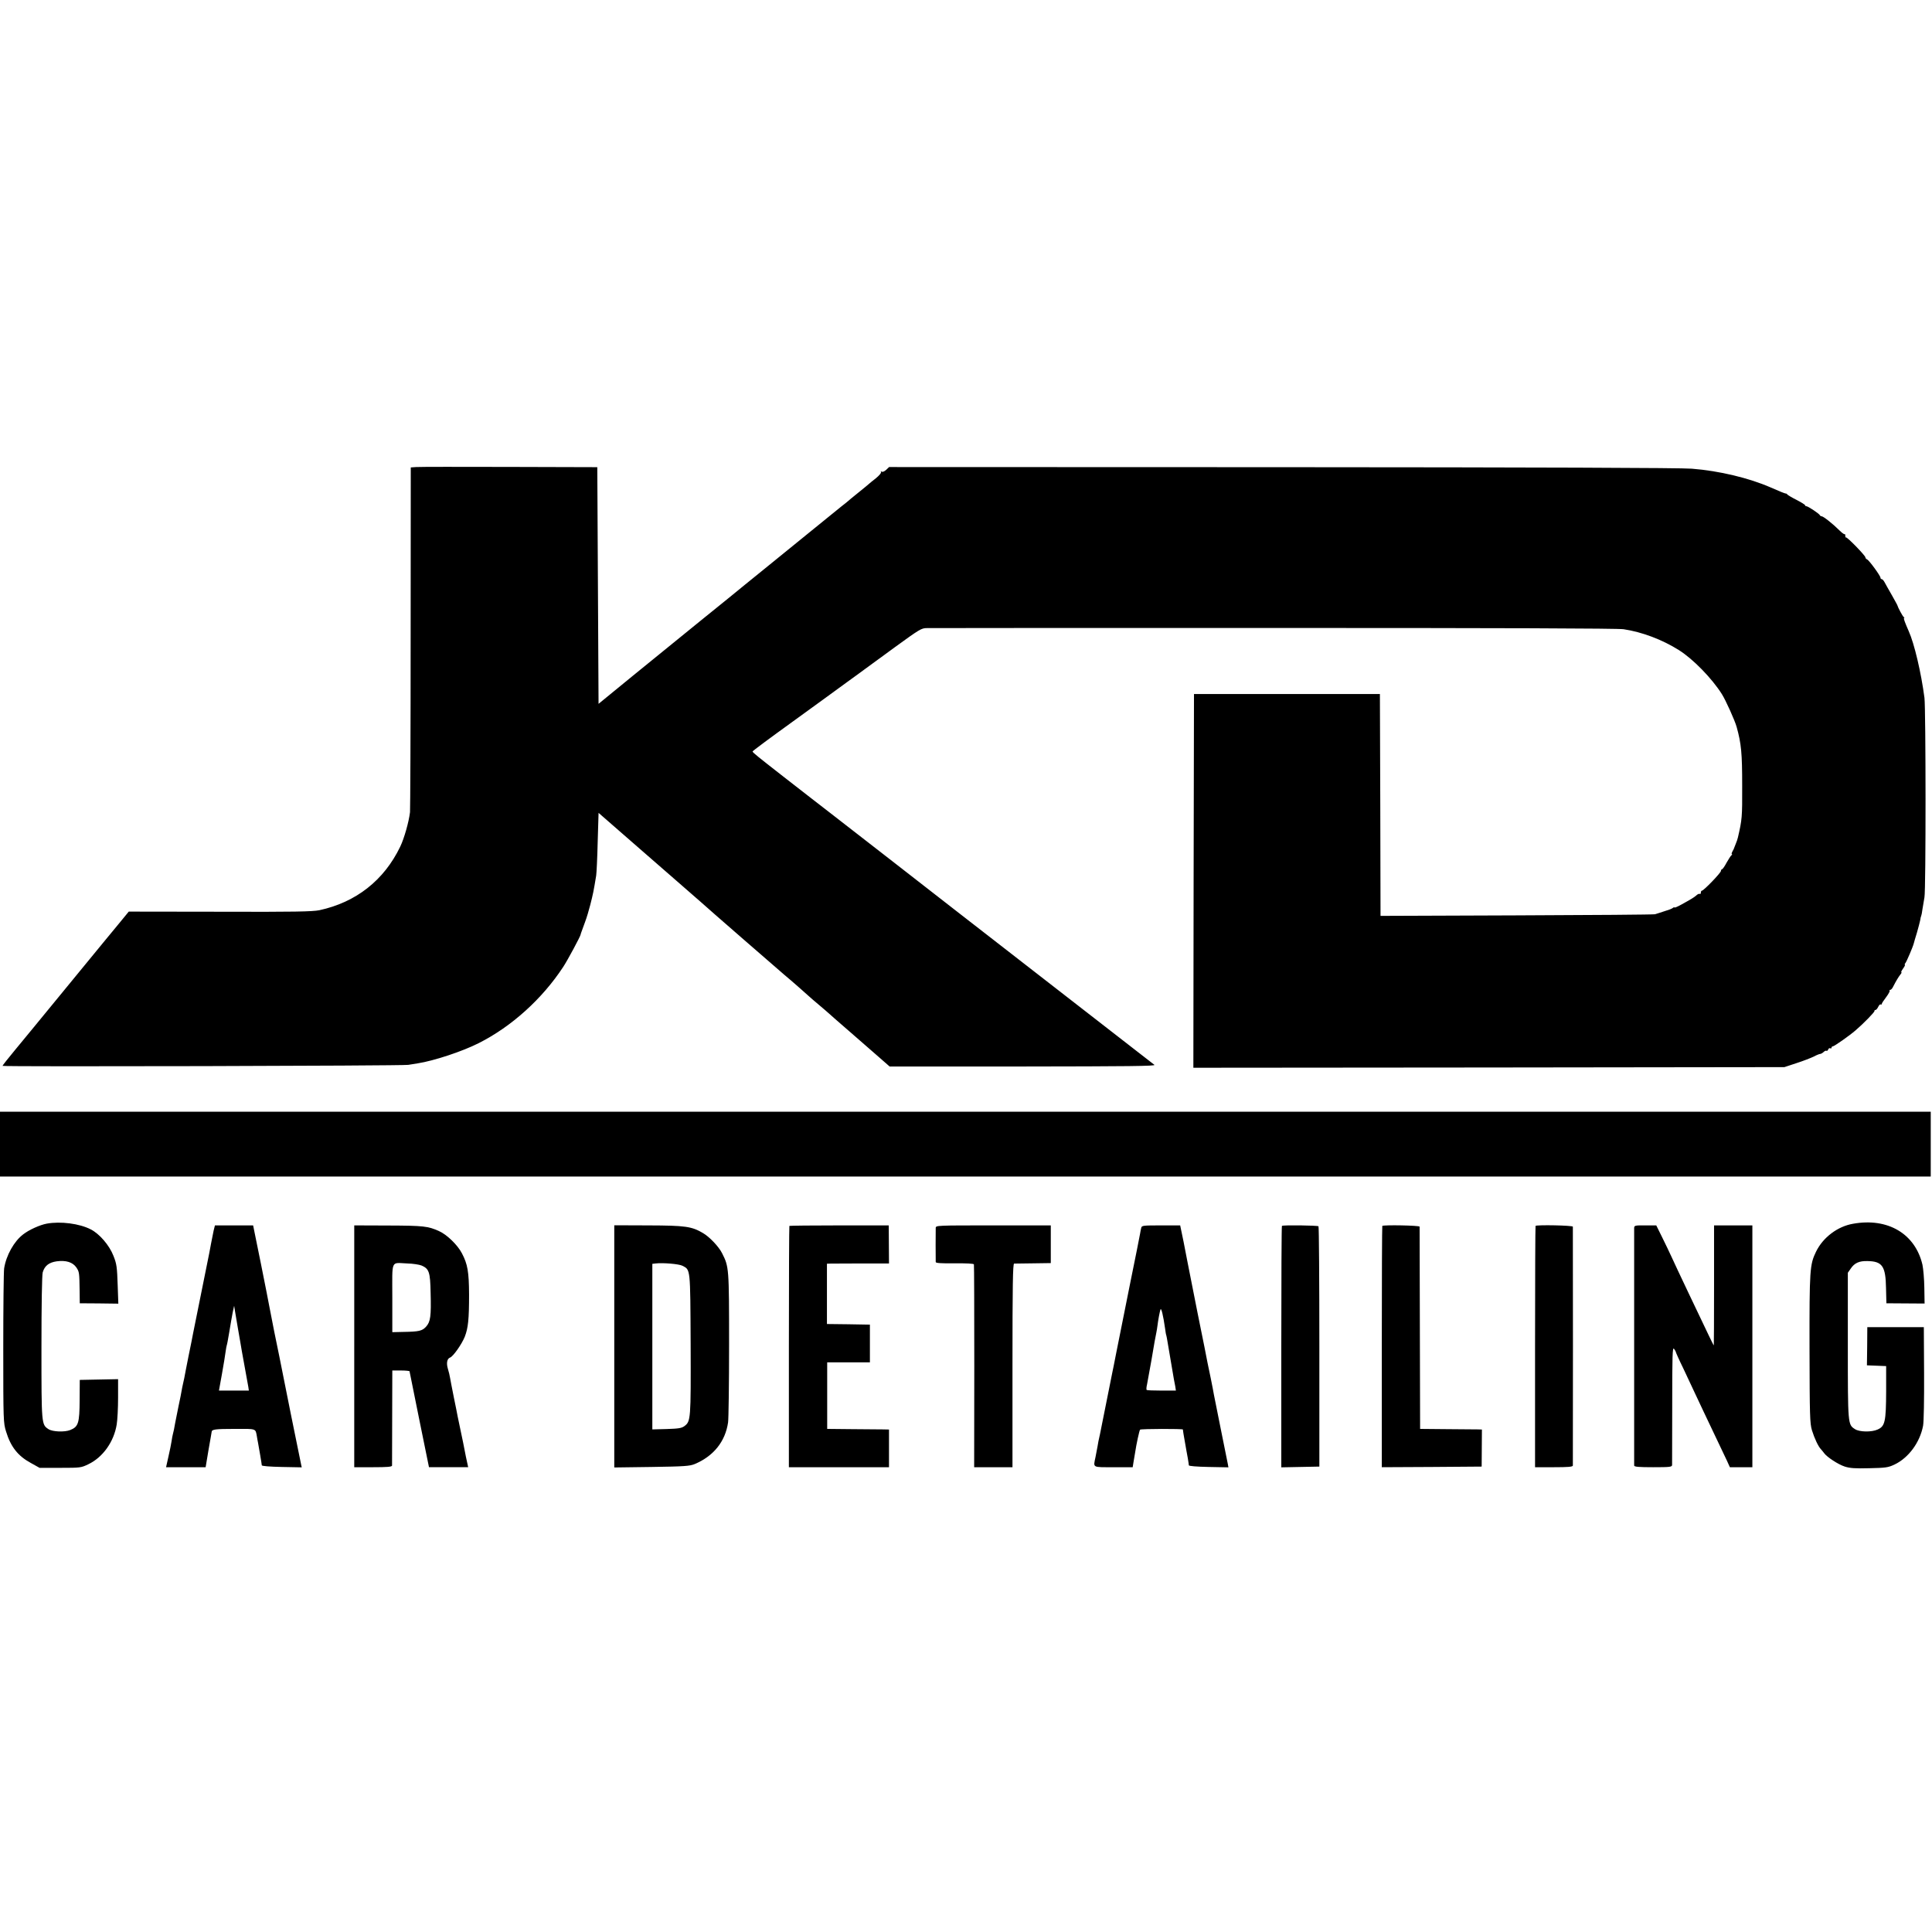
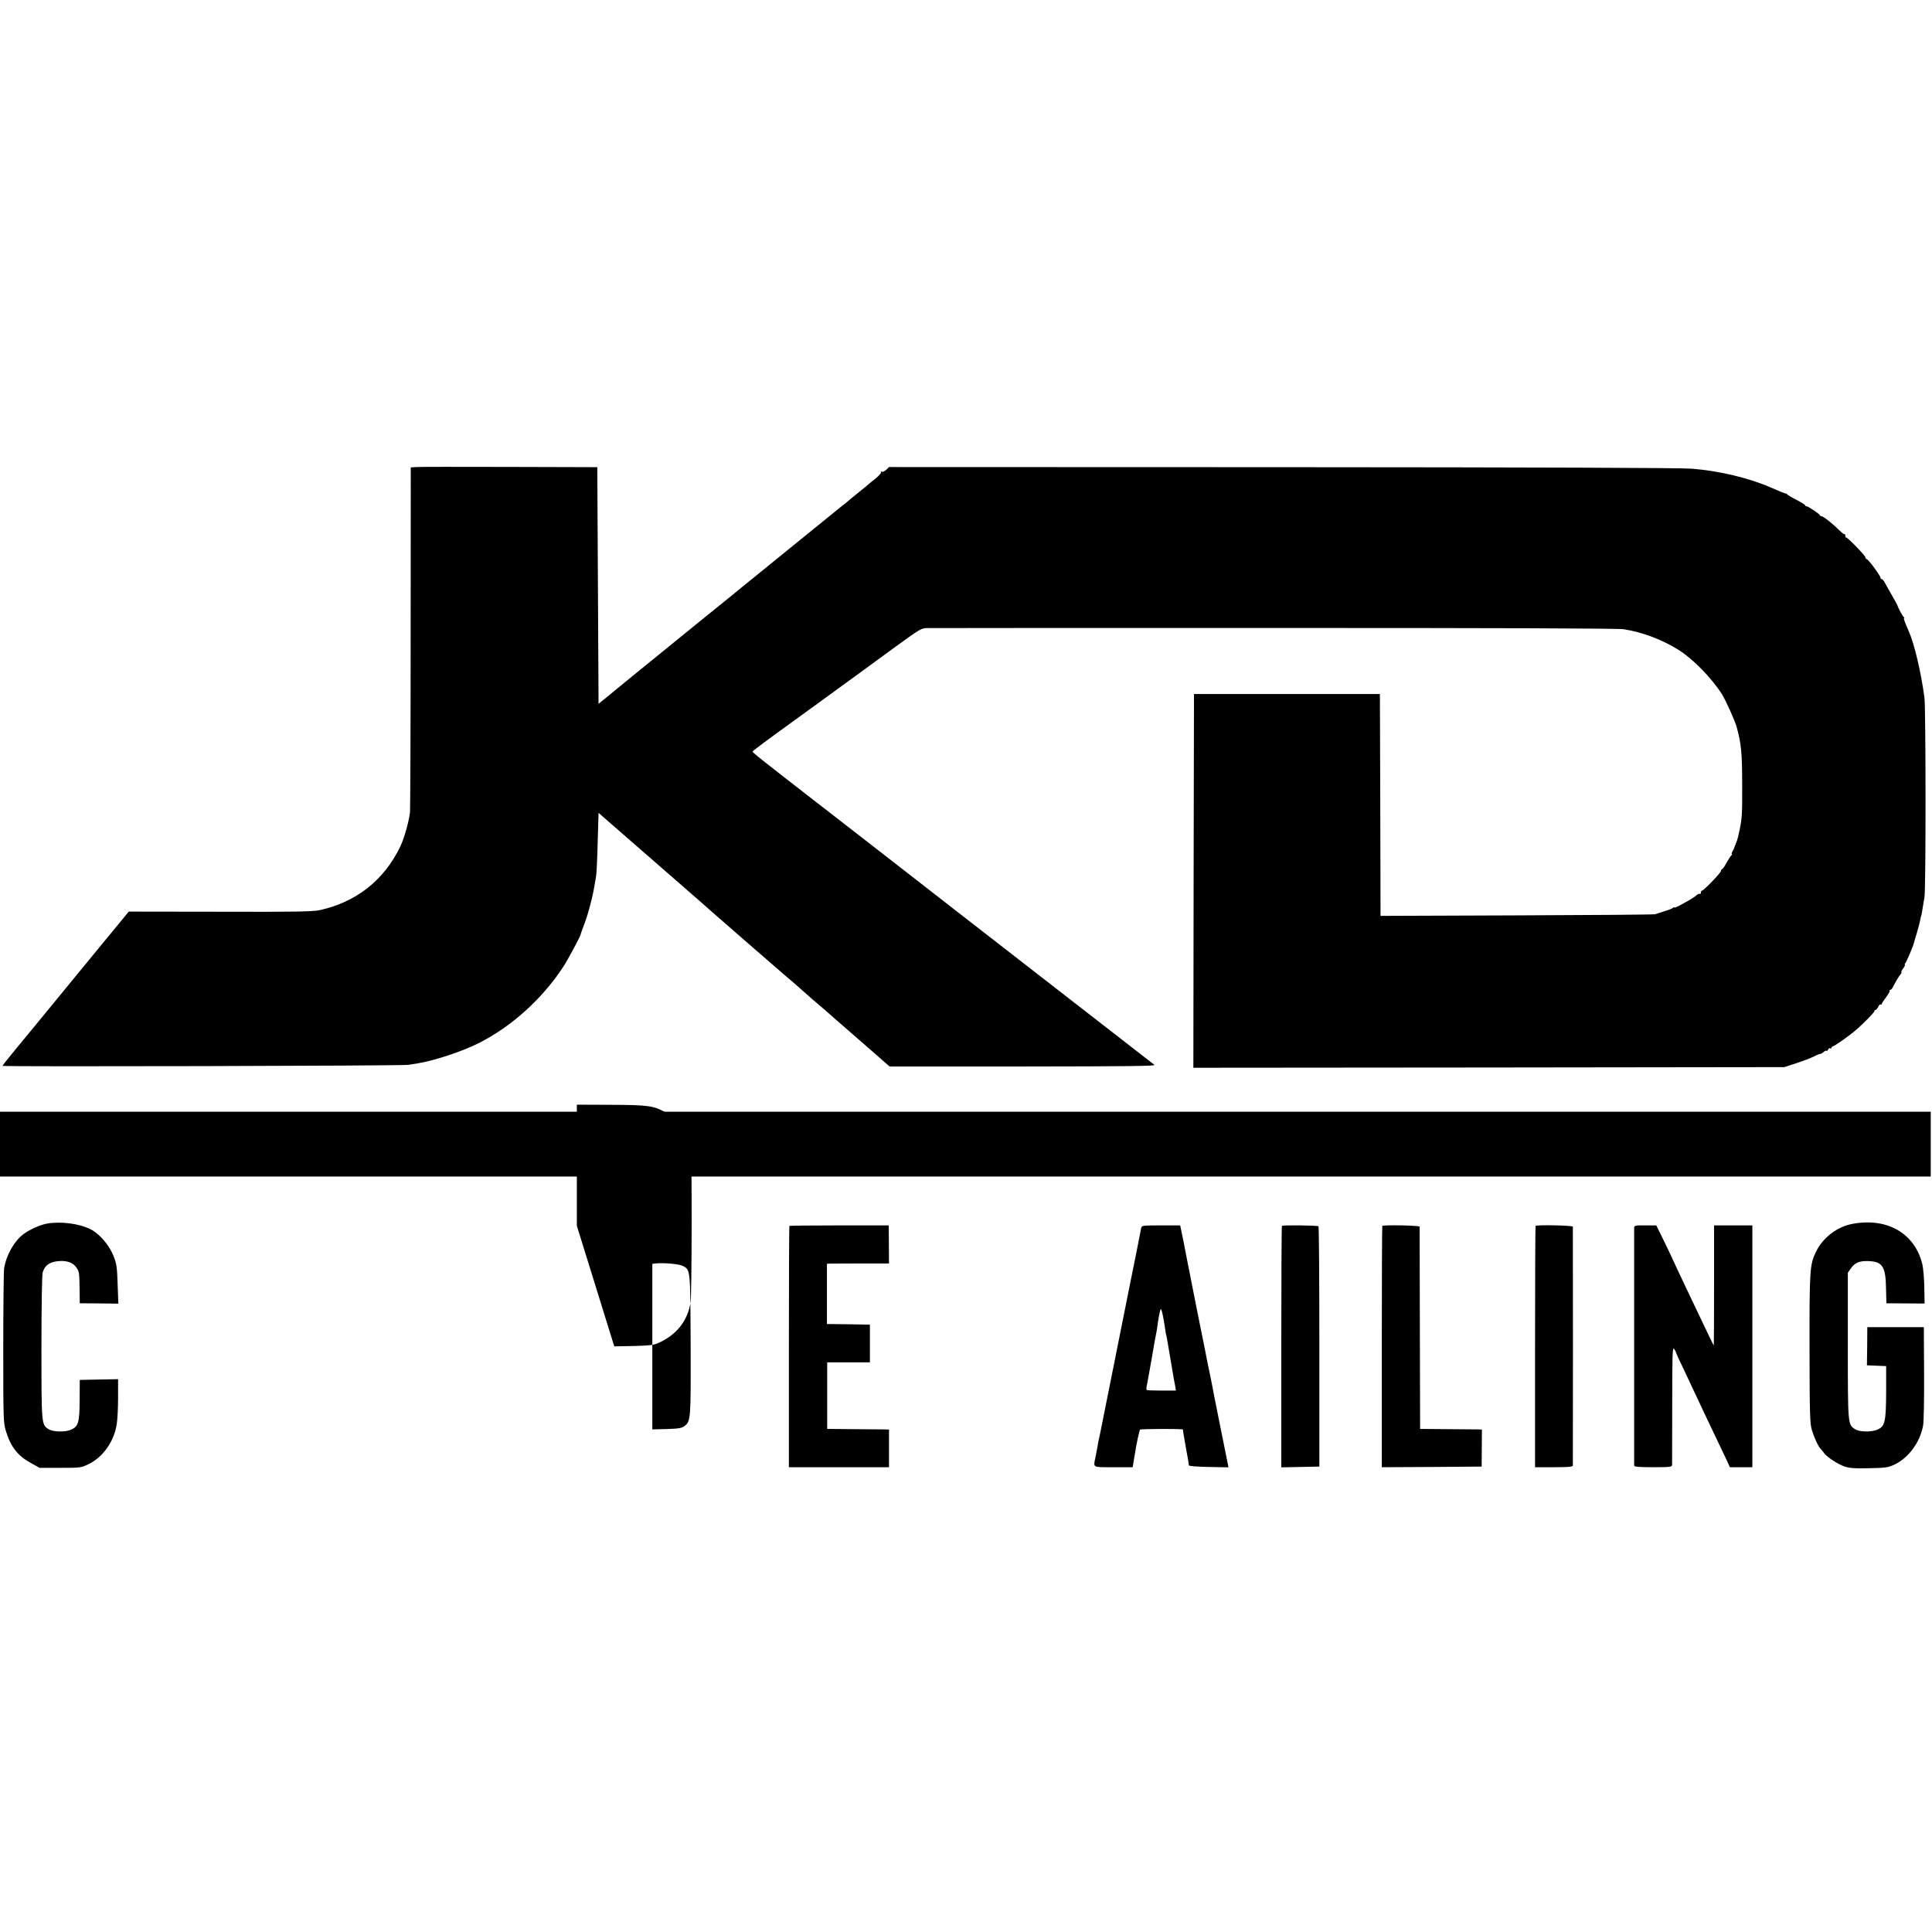
<svg xmlns="http://www.w3.org/2000/svg" version="1.0" width="1538pt" height="1538pt" viewBox="0 0 1538 1538" preserveAspectRatio="xMidYMid meet">
  <g transform="translate(0,1538) scale(0.1,-0.1)" fill="#000000" stroke="none">
    <path d="M3313 11662 l-43 -3 -1 -1352 c0 -744 -3 -1370 -5 -1392 -9 -78 -47 -211 -78 -275 -129 -268 -352 -443 -644 -506 -55 -11 -198 -14 -792 -12 l-725 1 -73 -89 c-103 -124 -108 -131 -402 -489 -327 -398 -308 -376 -429 -522 -56 -67 -101 -125 -101 -128 0 -8 3187 0 3230 8 19 3 53 9 75 12 129 20 356 95 486 161 262 132 505 352 672 606 34 51 138 245 139 258 0 3 4 14 8 25 4 11 17 46 28 77 12 31 30 92 41 135 23 91 26 105 47 233 3 19 9 139 12 267 l7 232 266 -232 c146 -128 328 -286 404 -352 76 -66 143 -125 149 -130 18 -18 616 -538 662 -577 42 -34 193 -167 204 -178 3 -3 34 -30 70 -60 36 -30 71 -61 79 -68 7 -7 79 -70 160 -140 80 -70 186 -162 234 -204 l89 -78 1061 0 c837 1 1059 3 1047 13 -9 7 -65 50 -125 97 -330 256 -1434 1114 -1460 1134 -50 40 -958 745 -989 769 -16 12 -86 66 -155 120 -69 54 -171 133 -225 175 -209 163 -246 193 -245 200 0 4 140 108 312 232 171 124 367 266 436 317 70 50 137 100 151 110 14 10 119 87 234 171 197 143 211 152 255 152 25 1 1268 1 2761 1 1808 0 2738 -3 2785 -10 147 -22 308 -83 440 -166 114 -72 262 -224 342 -350 30 -47 104 -211 118 -262 37 -134 44 -208 44 -468 1 -253 -1 -269 -34 -412 -3 -12 -10 -35 -17 -50 -6 -16 -12 -30 -13 -33 0 -3 -6 -15 -13 -27 -7 -13 -9 -23 -5 -23 4 0 3 -4 -3 -8 -6 -4 -23 -31 -39 -59 -15 -29 -32 -53 -37 -53 -4 0 -8 -6 -8 -13 0 -15 -137 -157 -151 -157 -5 0 -9 -7 -9 -16 0 -8 -4 -13 -8 -10 -5 3 -18 -2 -28 -12 -21 -18 -38 -28 -121 -74 -29 -16 -53 -26 -53 -22 0 3 -6 2 -12 -3 -7 -6 -31 -16 -53 -22 -22 -7 -47 -15 -55 -18 -8 -3 -24 -8 -35 -11 -11 -3 -507 -7 -1102 -9 l-1083 -4 -2 883 -3 883 -740 0 -740 0 -3 -1488 -2 -1487 2352 2 2353 3 97 32 c53 17 114 41 137 52 22 12 45 21 51 21 6 0 18 7 27 15 8 8 18 13 23 10 4 -3 11 2 14 11 3 8 10 12 16 9 5 -3 10 -1 10 4 0 6 4 11 10 11 11 0 134 86 182 128 63 54 153 146 150 154 -1 4 3 8 8 8 6 0 15 11 22 25 6 13 15 22 19 19 5 -3 9 -1 9 4 0 5 16 29 35 54 19 25 31 48 28 52 -4 3 -1 6 5 6 6 0 17 12 24 28 22 43 42 76 57 95 8 9 11 17 7 17 -4 0 2 13 14 30 12 16 18 30 14 30 -3 0 -2 6 4 13 10 12 60 129 67 157 2 8 13 47 25 85 11 39 23 83 26 99 2 16 6 32 8 35 2 3 7 27 10 53 4 26 11 69 16 95 12 62 11 1496 0 1588 -26 199 -81 433 -125 530 -31 71 -44 105 -37 105 4 0 3 4 -3 8 -9 6 -47 78 -50 92 0 3 -21 40 -45 83 -25 43 -51 90 -58 103 -7 13 -17 24 -23 24 -5 0 -9 5 -9 11 0 15 -91 140 -107 146 -7 3 -13 10 -13 16 0 14 -148 166 -155 159 -3 -3 -5 3 -5 13 0 10 -3 16 -6 13 -3 -3 -22 11 -42 31 -51 51 -127 111 -140 111 -6 0 -12 4 -14 8 -4 12 -95 72 -107 72 -6 0 -11 3 -11 8 0 4 -30 23 -67 42 -38 19 -71 39 -74 43 -3 5 -9 9 -12 8 -7 0 -50 17 -122 49 -172 75 -409 132 -627 149 -80 7 -1245 11 -3257 12 l-3133 1 -23 -22 c-14 -13 -29 -19 -36 -15 -7 5 -10 4 -5 -3 3 -6 -15 -28 -41 -49 -27 -21 -50 -40 -53 -43 -3 -3 -41 -35 -85 -70 -44 -35 -82 -67 -85 -70 -3 -3 -25 -21 -50 -40 -25 -20 -142 -115 -260 -211 -118 -96 -264 -215 -325 -264 -60 -49 -144 -117 -185 -150 -41 -34 -196 -160 -345 -280 -148 -121 -394 -320 -545 -443 l-275 -225 -5 942 -5 942 -700 2 c-385 1 -719 1 -742 -1z" />
    <path d="M0 6272 l0 -258 7685 0 7685 0 0 258 0 258 -7685 0 -7685 0 0 -258z" />
    <path d="M372 5639 c-54 -10 -141 -49 -187 -85 -73 -55 -136 -168 -152 -271 -4 -26 -7 -313 -7 -638 0 -576 1 -592 22 -660 37 -122 94 -195 197 -251 l70 -39 165 0 c161 0 166 1 224 29 115 55 203 179 225 316 6 36 11 131 11 213 l0 148 -152 -3 -153 -3 -1 -161 c-1 -183 -10 -212 -75 -238 -45 -18 -141 -14 -173 7 -56 37 -56 36 -56 649 0 342 4 577 10 599 15 52 49 79 111 88 75 10 128 -7 157 -49 23 -35 24 -39 26 -190 l1 -95 154 -1 153 -2 -5 142 c-5 151 -8 174 -34 239 -32 83 -111 175 -180 210 -90 47 -242 66 -351 46z" />
    <path d="M14751 5638 c-123 -21 -239 -109 -294 -222 -50 -103 -53 -142 -52 -776 1 -530 3 -591 19 -645 20 -65 51 -131 72 -152 7 -8 19 -22 26 -32 23 -31 111 -89 164 -106 41 -13 81 -16 195 -13 130 3 149 5 200 29 112 53 203 176 228 309 6 33 9 206 8 420 l-2 365 -225 0 -225 0 -1 -152 -2 -152 77 -3 76 -3 0 -201 c-1 -242 -9 -278 -68 -304 -48 -22 -145 -20 -180 3 -57 37 -57 32 -57 664 l0 581 23 33 c30 45 68 62 134 60 118 -2 144 -41 147 -215 l3 -121 152 -1 152 -1 -2 125 c-1 68 -8 151 -15 184 -58 247 -276 376 -553 326z" />
-     <path d="M1701 5585 c-5 -22 -14 -67 -20 -100 -6 -33 -13 -69 -15 -80 -6 -28 -124 -615 -130 -645 -2 -14 -18 -92 -35 -175 -16 -82 -32 -161 -34 -175 -3 -14 -8 -36 -11 -50 -3 -14 -8 -36 -10 -50 -2 -14 -13 -70 -25 -125 -11 -55 -23 -113 -26 -130 -7 -44 -14 -74 -19 -93 -3 -9 -7 -34 -10 -54 -3 -20 -14 -76 -25 -123 l-19 -85 157 0 158 0 23 138 c14 75 24 140 25 144 1 19 30 23 181 23 179 1 167 4 179 -60 2 -16 7 -39 9 -50 8 -43 30 -171 30 -180 1 -6 63 -11 160 -13 l158 -3 -5 23 c-5 19 -158 778 -173 858 -3 14 -21 104 -41 200 -19 96 -37 189 -40 205 -3 17 -32 167 -66 335 l-62 305 -152 0 -152 0 -10 -40z m193 -780 c8 -44 17 -96 20 -115 3 -19 8 -48 11 -65 24 -132 48 -265 52 -287 l4 -28 -119 0 -119 0 24 133 c13 72 26 152 29 177 3 25 8 47 9 50 2 3 11 50 20 105 9 55 21 125 27 155 l12 55 8 -50 c4 -27 14 -86 22 -130z" />
-     <path d="M2820 4663 l0 -963 150 0 c113 0 150 3 151 13 0 6 1 180 1 385 l1 372 69 0 c37 0 68 -3 69 -7 0 -5 2 -15 4 -23 2 -8 36 -178 76 -377 l74 -363 156 0 156 0 -18 83 c-9 45 -19 96 -22 112 -3 17 -13 64 -22 105 -9 41 -19 89 -22 105 -3 17 -16 84 -30 150 -13 66 -27 136 -30 155 -3 19 -11 53 -18 75 -13 44 -6 79 18 88 25 9 94 108 117 166 27 70 34 139 34 336 -1 179 -11 241 -57 328 -34 66 -119 148 -181 176 -88 40 -124 44 -403 45 l-273 1 0 -962z m535 643 c61 -26 70 -52 73 -219 5 -185 -1 -229 -36 -268 -31 -34 -55 -40 -182 -42 l-87 -2 0 272 c0 314 -15 280 120 275 43 -1 94 -9 112 -16z" />
-     <path d="M4890 4662 l0 -964 298 4 c262 4 302 7 342 23 150 63 244 179 266 332 4 26 8 305 8 618 0 616 -1 620 -56 729 -26 52 -100 130 -152 160 -90 53 -139 60 -433 61 l-273 1 0 -964z m542 642 c65 -34 63 -11 66 -625 2 -601 1 -614 -50 -652 -22 -16 -45 -20 -140 -23 l-115 -3 0 659 0 659 26 3 c57 7 186 -4 213 -18z" />
+     <path d="M4890 4662 c262 4 302 7 342 23 150 63 244 179 266 332 4 26 8 305 8 618 0 616 -1 620 -56 729 -26 52 -100 130 -152 160 -90 53 -139 60 -433 61 l-273 1 0 -964z m542 642 c65 -34 63 -11 66 -625 2 -601 1 -614 -50 -652 -22 -16 -45 -20 -140 -23 l-115 -3 0 659 0 659 26 3 c57 7 186 -4 213 -18z" />
    <path d="M6284 5621 c-2 -2 -4 -436 -4 -963 l0 -958 398 0 399 0 0 150 0 150 -46 1 c-25 0 -136 1 -246 2 l-200 2 0 265 0 265 170 0 170 0 0 150 0 150 -171 3 -171 2 0 240 0 240 31 1 c17 0 128 1 247 1 l216 0 -1 152 -1 151 -393 0 c-216 0 -395 -2 -398 -4z" />
-     <path d="M7449 5605 c-1 -22 -1 -253 0 -272 1 -8 42 -11 151 -10 93 1 151 -2 153 -8 2 -5 3 -371 3 -812 l-1 -803 152 0 153 0 0 810 c0 641 3 810 13 811 6 0 75 1 152 2 l140 2 0 150 0 150 -457 0 c-452 0 -458 0 -459 -20z" />
    <path d="M9085 5605 c-3 -11 -7 -31 -9 -45 -2 -14 -38 -194 -80 -400 -87 -433 -78 -388 -111 -555 -14 -71 -27 -139 -30 -150 -2 -11 -20 -101 -40 -200 -43 -216 -40 -203 -58 -290 -9 -38 -18 -83 -20 -100 -3 -16 -10 -54 -16 -84 -18 -87 -29 -81 143 -81 l153 0 6 38 c4 20 9 55 13 77 10 68 34 179 40 184 7 7 343 8 341 1 -1 -4 5 -41 28 -170 1 -8 6 -35 11 -60 4 -25 8 -49 8 -55 1 -6 62 -11 158 -13 l157 -3 -5 28 c-3 16 -28 141 -56 278 -27 138 -52 261 -55 275 -2 14 -13 70 -24 125 -12 55 -23 111 -26 125 -2 14 -38 194 -80 400 -41 206 -77 389 -80 405 -3 17 -17 89 -31 160 l-27 130 -153 0 c-145 0 -153 -1 -157 -20z m190 -802 c3 -24 7 -48 10 -55 2 -7 6 -29 9 -48 6 -39 44 -261 51 -300 3 -14 8 -40 11 -57 l5 -33 -114 0 c-62 0 -116 2 -119 5 -3 4 -2 23 3 43 4 20 19 105 34 187 27 158 31 184 40 225 3 14 7 39 9 55 6 48 17 108 24 130 6 19 22 -46 37 -152z" />
    <path d="M10205 5621 c-3 -2 -5 -436 -5 -963 l0 -959 152 3 151 3 0 953 c0 524 -3 956 -7 960 -8 7 -284 11 -291 3z" />
    <path d="M11004 5621 c-2 -2 -4 -436 -4 -963 l0 -958 398 2 397 3 1 148 1 147 -31 1 c-17 0 -128 1 -246 2 l-215 2 -2 800 c-1 440 -2 805 -2 810 -1 10 -287 15 -297 6z" />
    <path d="M12224 5621 c-2 -2 -4 -436 -4 -963 l0 -958 150 0 c113 0 150 3 151 13 1 16 1 1889 0 1902 -1 10 -287 16 -297 6z" />
    <path d="M13009 5605 c0 -26 0 -1876 0 -1892 1 -10 38 -13 151 -13 136 0 150 2 151 18 0 9 1 225 1 480 0 391 2 460 14 445 7 -10 14 -21 14 -24 0 -4 26 -63 59 -130 32 -68 70 -149 84 -179 14 -30 50 -107 80 -170 60 -126 145 -305 184 -387 l24 -53 90 0 89 0 0 963 0 962 -152 0 -153 0 0 -478 c0 -262 -1 -477 -2 -477 -2 0 -20 37 -42 83 -21 45 -92 192 -156 327 -64 135 -128 270 -141 300 -14 30 -46 98 -72 150 l-47 95 -87 0 c-82 1 -88 -1 -89 -20z" />
  </g>
</svg>